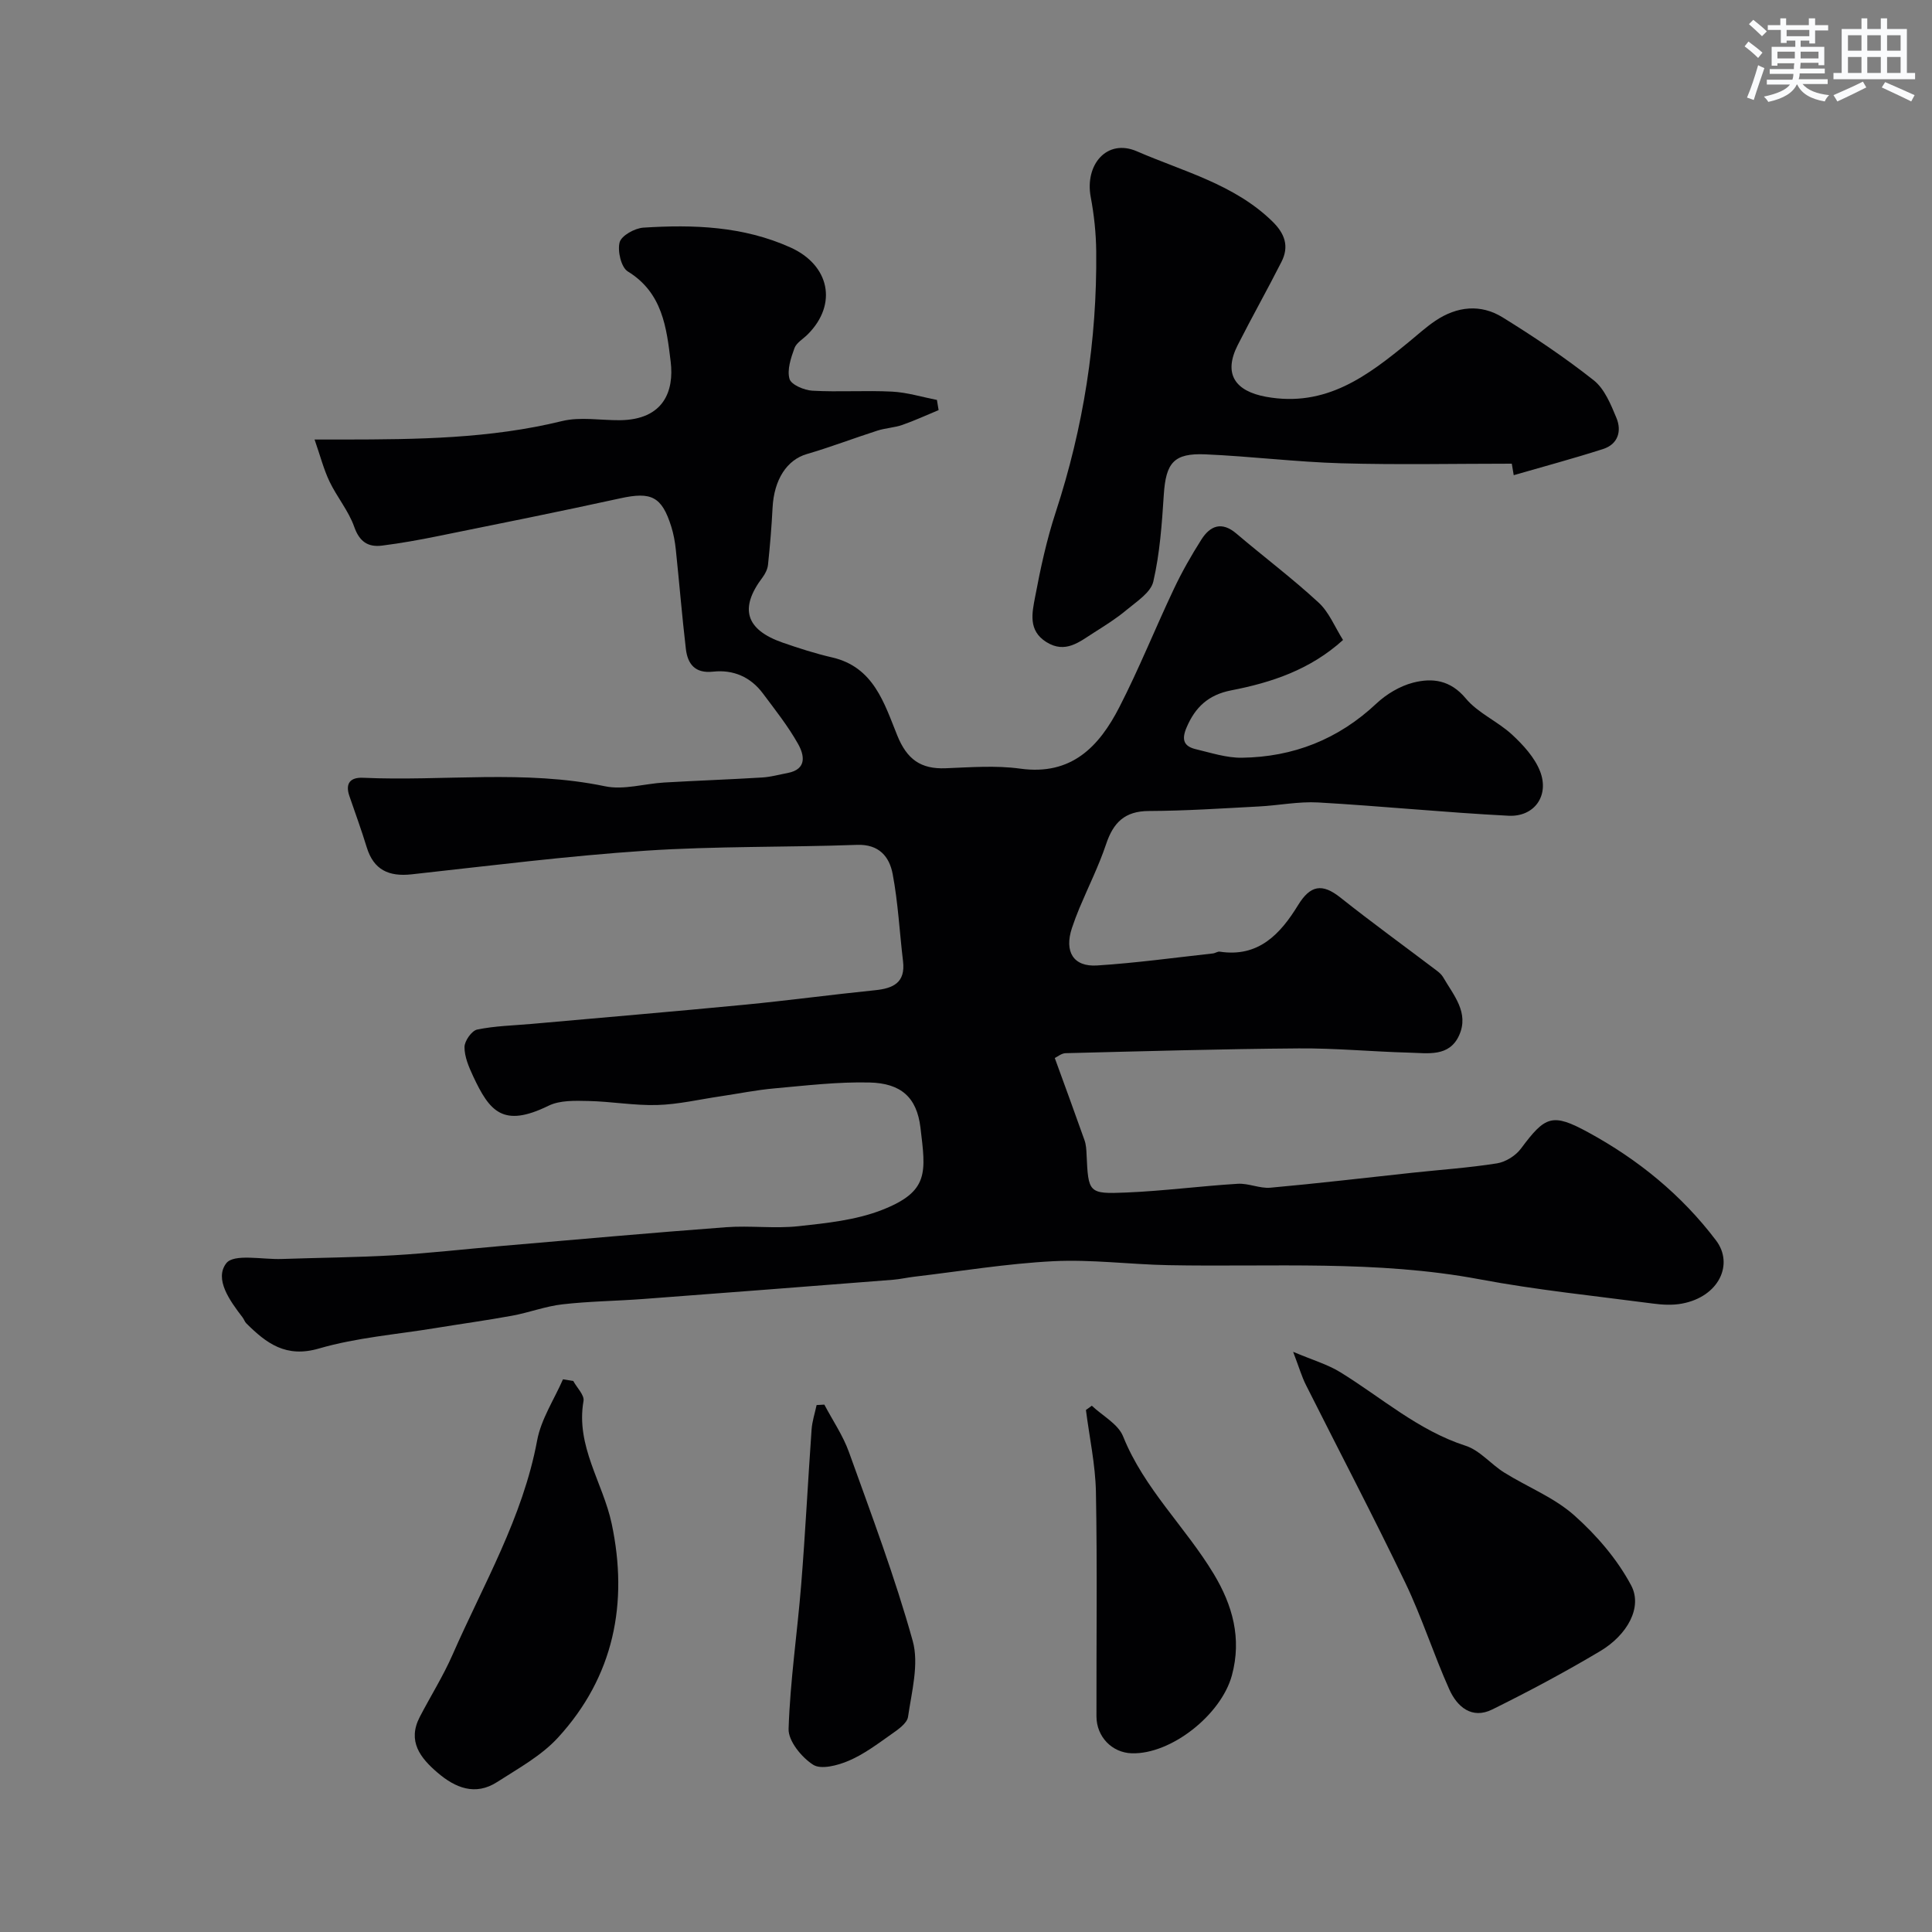
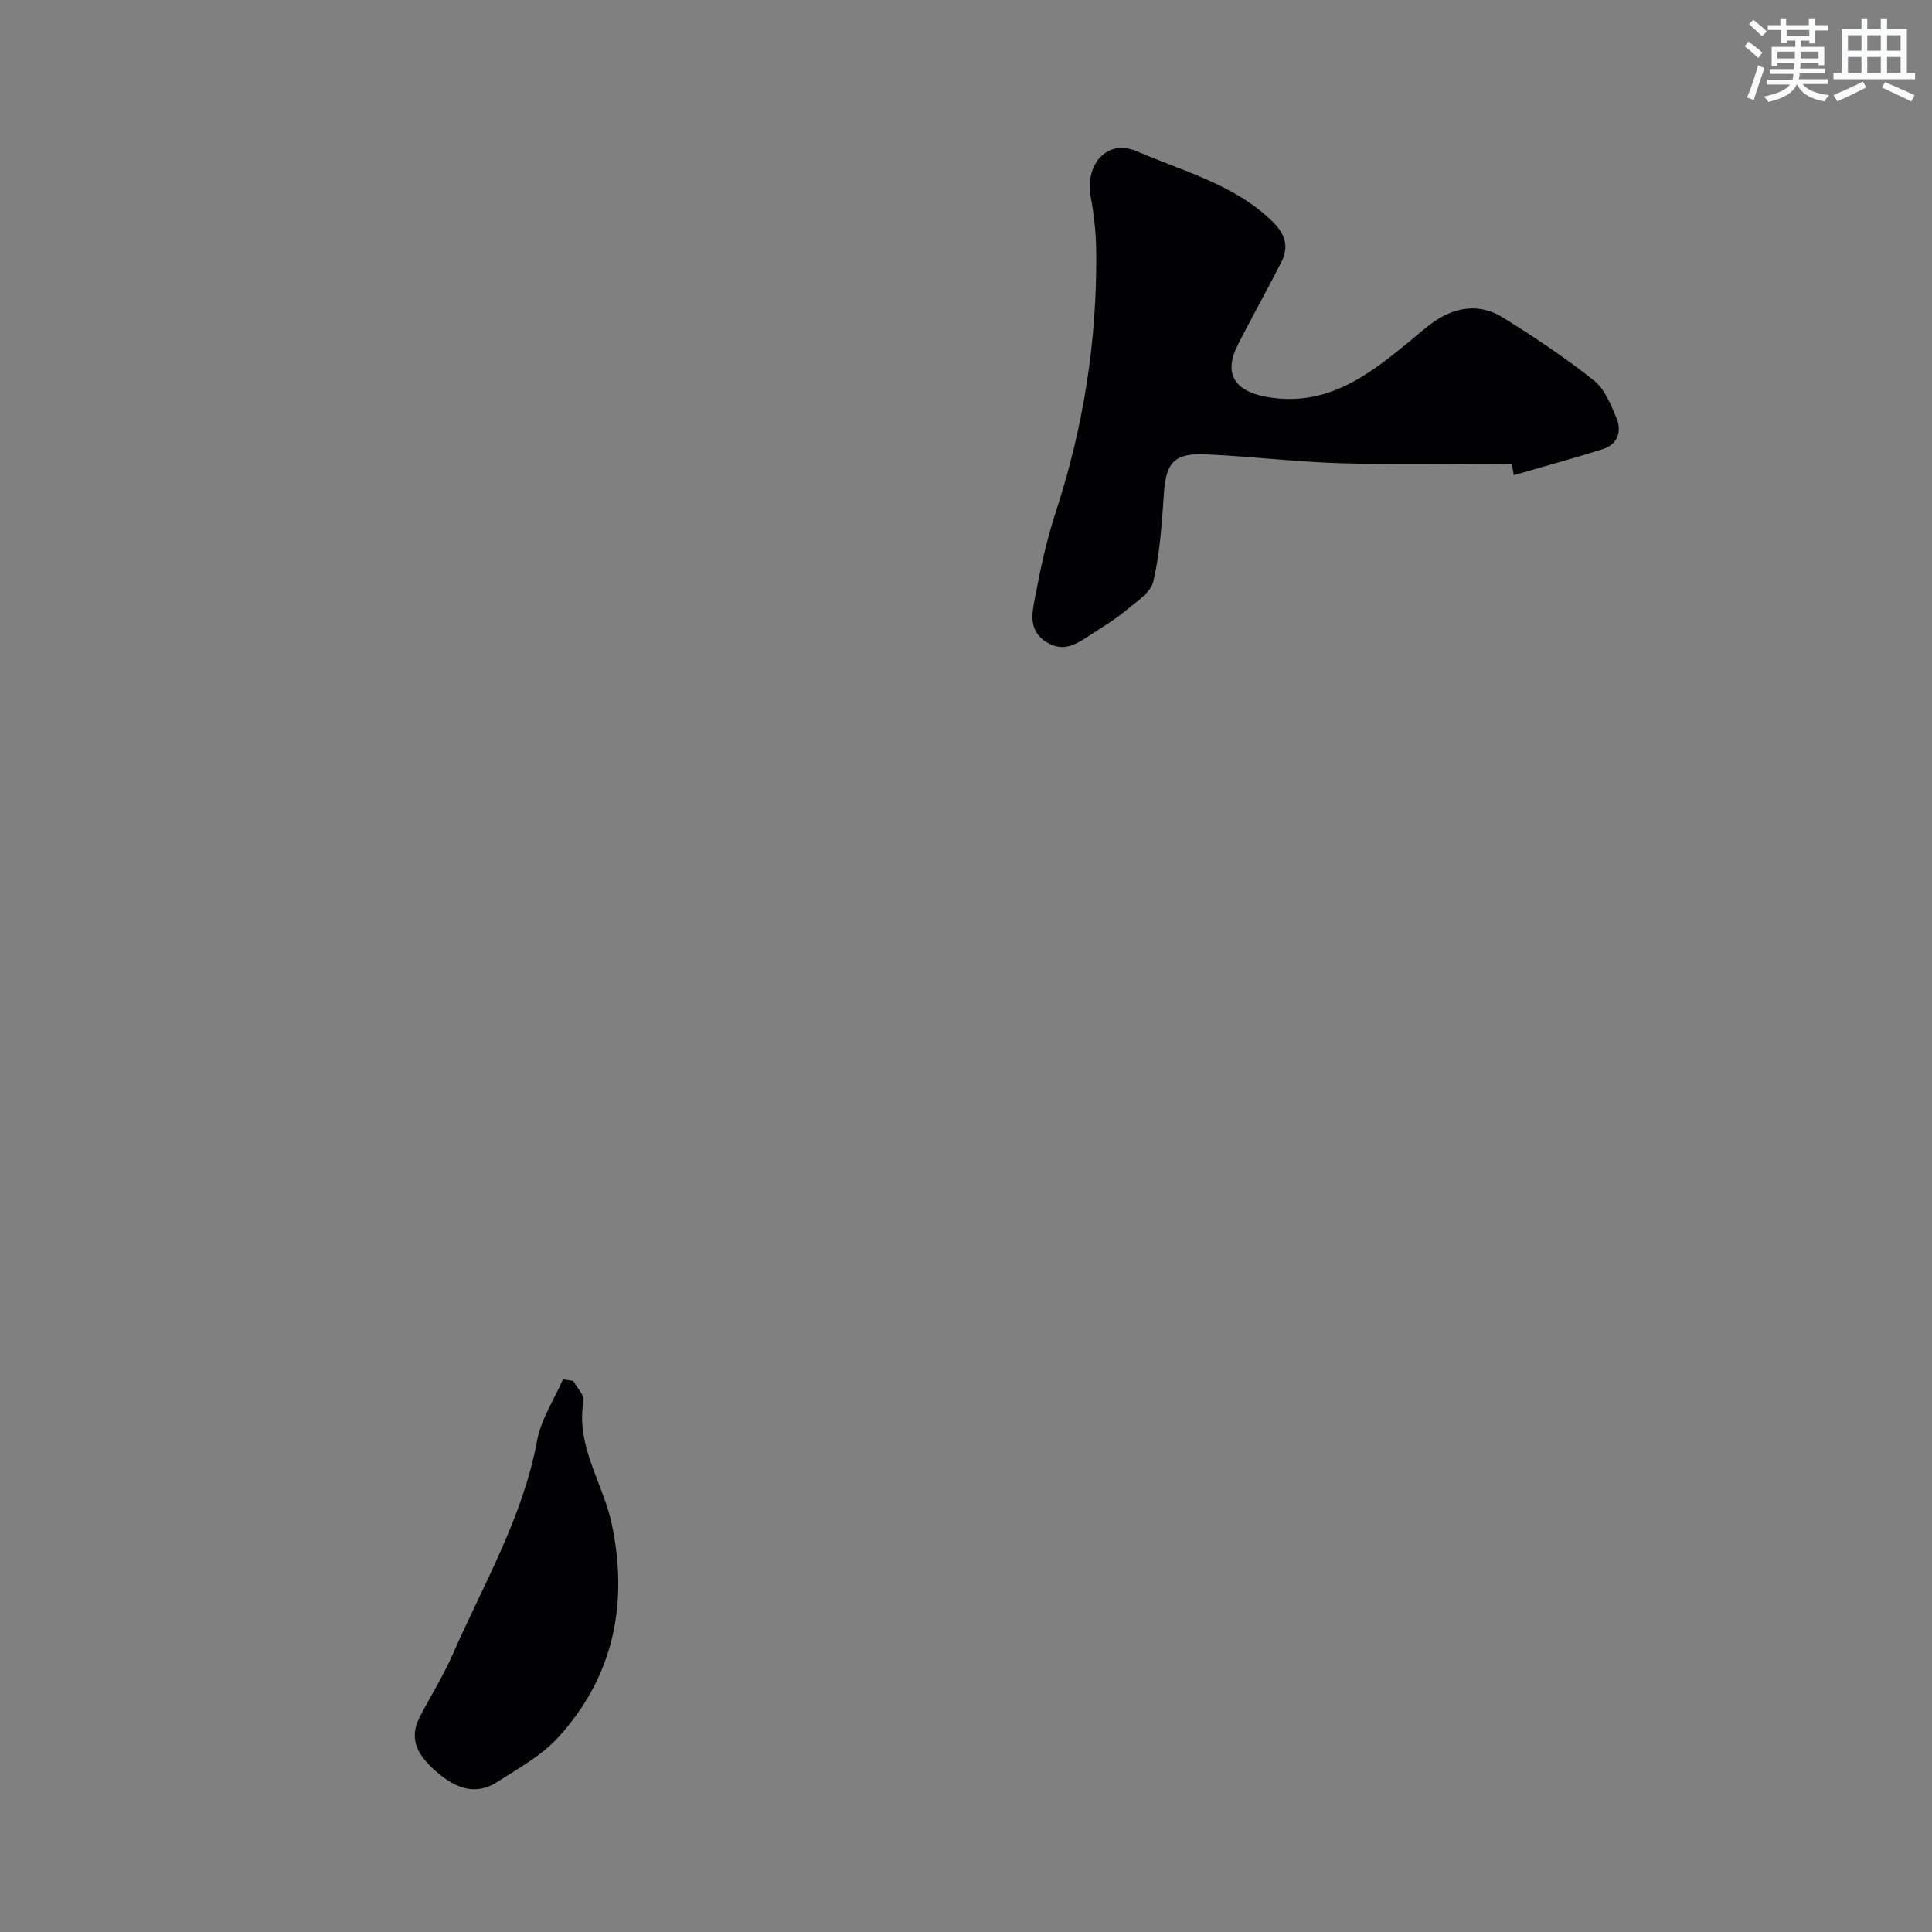
<svg xmlns="http://www.w3.org/2000/svg" enable-background="new 0 0 400 400" viewBox="0 0 400 400">
  <rect x="0" y="0" width="400" height="400" fill="#808080" stroke="none" />
  <g fill="#010103">
-     <path d="m278.06 132.5c-6.78 6.15-14.78 8.81-23.15 10.43-4.68.91-7.45 3.44-9.26 7.73-1.08 2.55-.5 3.87 1.92 4.45 3.15.75 6.36 1.81 9.53 1.77 10.66-.14 19.99-3.81 27.87-11.22 2.08-1.95 4.85-3.61 7.59-4.32 3.99-1.03 7.73-.56 10.91 3.26 2.54 3.05 6.62 4.75 9.59 7.5 2.32 2.15 4.68 4.73 5.8 7.6 1.95 5.03-1.18 9.46-6.54 9.19-13.14-.67-26.26-2-39.4-2.75-4.07-.23-8.18.62-12.29.83-7.59.4-15.19.91-22.79.94-4.98.02-7.34 2.4-8.83 6.85-1.52 4.54-3.69 8.85-5.54 13.28-.56 1.35-1.08 2.72-1.54 4.11-1.61 4.87.28 8.06 5.22 7.74 8.01-.51 15.98-1.61 23.97-2.49.48-.05.97-.43 1.41-.37 8.05 1.24 12.58-3.69 16.22-9.63 2.53-4.12 4.97-4.58 8.74-1.59 6.52 5.18 13.27 10.07 19.91 15.1.53.4 1.07.86 1.39 1.42 2.16 3.73 5.43 7.34 3.3 12.04-2.05 4.52-6.5 3.66-10.32 3.57-7.63-.2-15.25-.94-22.87-.88-16.1.12-32.19.59-48.28.99-.86.02-1.7.75-2.24 1 2.13 5.86 4.18 11.43 6.16 17.03.32.91.38 1.94.42 2.92.37 7.97.37 8.23 8.21 7.9 7.71-.32 15.39-1.34 23.09-1.81 2.23-.14 4.56 1.01 6.77.81 9.79-.88 19.56-2.04 29.34-3.09 5.86-.63 11.76-1.03 17.57-1.95 1.8-.29 3.87-1.59 4.96-3.06 5.03-6.76 6.48-7.41 13.89-3.38 10.34 5.63 19.34 12.94 26.5 22.4 3.71 4.9.63 11.65-7.07 13.08-1.93.36-4.02.25-5.98-.01-11.99-1.58-24.05-2.8-35.92-5.03-21.37-4.01-42.91-2.51-64.4-2.92-7.96-.15-15.94-1.22-23.85-.82-9.63.49-19.2 2.08-28.79 3.21-1.46.17-2.91.51-4.37.63-17.23 1.35-34.46 2.69-51.7 3.98-5.59.42-11.22.47-16.78 1.11-3.51.4-6.9 1.71-10.39 2.35-5.29.97-10.63 1.7-15.94 2.57-8.04 1.32-16.28 1.96-24.05 4.22-6.85 2-10.88-1.06-15.05-5.2-.34-.34-.48-.85-.78-1.24-2.62-3.41-5.9-7.93-3.37-11.21 1.57-2.03 7.5-.74 11.47-.88 7.75-.27 15.5-.32 23.24-.77 7.38-.43 14.73-1.28 22.1-1.91 15.56-1.33 31.12-2.74 46.69-3.9 4.97-.37 10.04.33 14.98-.21 5.8-.63 11.83-1.25 17.19-3.33 9.91-3.85 9.16-7.79 8.05-17.08-.76-6.35-4.11-9.18-10.52-9.34-6.56-.16-13.16.63-19.73 1.22-3.74.33-7.44 1.09-11.16 1.64-4.35.64-8.69 1.67-13.06 1.8-4.74.14-9.51-.73-14.27-.83-2.77-.06-5.9-.18-8.26.98-9.43 4.62-12.2 1.21-15.63-6.15-.88-1.89-1.78-3.99-1.77-6 0-1.26 1.49-3.38 2.62-3.62 3.68-.76 7.5-.84 11.26-1.17 14.73-1.32 29.47-2.56 44.19-3.98 8.97-.87 17.91-2.08 26.89-2.99 3.81-.38 6.37-1.56 5.83-6.03-.72-6.01-1.02-12.09-2.14-18.02-.67-3.57-2.79-6.22-7.39-6.05-14.59.53-29.23.24-43.78 1.21-16.17 1.08-32.29 3.12-48.41 4.89-4.73.52-7.88-.9-9.32-5.62-1.09-3.57-2.38-7.08-3.59-10.61-.91-2.66.26-3.88 2.83-3.76 16.69.75 33.46-1.71 50.11 1.76 3.86.81 8.16-.54 12.26-.78 6.76-.39 13.53-.63 20.29-1.04 1.77-.11 3.51-.6 5.26-.93 4.09-.79 3.42-3.77 2.14-6.04-2.07-3.68-4.73-7.03-7.27-10.43-2.56-3.43-6.14-4.97-10.34-4.51-3.7.4-5.24-1.57-5.61-4.71-.8-6.84-1.36-13.71-2.08-20.57-.17-1.6-.46-3.22-.94-4.75-1.97-6.27-4.16-7.26-10.55-5.86-12.56 2.75-25.17 5.28-37.77 7.83-3.83.78-7.68 1.47-11.55 1.96-2.91.37-4.69-.8-5.78-3.91-1.17-3.3-3.57-6.14-5.1-9.34-1.21-2.53-1.91-5.29-3.1-8.71h6.04c15.17-.02 30.29-.17 45.19-3.82 3.78-.92 7.96-.15 11.96-.18 9.1-.09 11.27-6.04 10.54-12.1-.86-7.09-1.7-14.3-8.88-18.7-1.38-.85-2.17-4.24-1.69-6.04.38-1.39 3.13-2.91 4.91-3.03 10.39-.66 20.66-.31 30.47 4.11 8.05 3.63 9.83 11.72 3.55 18-.94.94-2.33 1.72-2.74 2.85-.73 2.03-1.56 4.47-1.02 6.36.34 1.2 3.04 2.35 4.74 2.44 5.48.31 11-.09 16.49.19 3.12.16 6.2 1.12 9.29 1.72.12.7.23 1.4.35 2.11-2.5 1.03-4.95 2.17-7.5 3.06-1.67.58-3.51.65-5.19 1.19-4.88 1.57-9.68 3.41-14.6 4.85-4.09 1.19-6.79 5.23-7.09 11.14-.2 3.93-.53 7.85-.94 11.76-.09.91-.57 1.88-1.13 2.63-4.84 6.39-3.53 10.83 4.17 13.51 3.37 1.17 6.79 2.27 10.26 3.07 8.6 1.99 10.77 9.51 13.46 16.15 2.01 4.95 4.85 6.98 9.98 6.79 5.16-.2 10.41-.62 15.48.08 10.62 1.47 16.33-4.57 20.52-12.73 4.09-7.97 7.43-16.33 11.27-24.44 1.67-3.54 3.62-6.97 5.72-10.27 1.82-2.86 4.21-3.81 7.24-1.23 5.62 4.78 11.54 9.23 16.96 14.23 2.21 1.99 3.4 5.08 5.12 7.8z" />
    <path d="m313 96c-11.75 0-23.51.25-35.26-.08-9.38-.27-18.74-1.44-28.12-1.85-6.62-.3-8.24 1.75-8.67 8.38-.39 6.02-.82 12.12-2.17 17.96-.53 2.28-3.47 4.14-5.56 5.89-2.08 1.75-4.43 3.21-6.74 4.68-3 1.9-5.89 4.41-9.83 1.96-3.84-2.39-2.96-6.09-2.34-9.36 1.11-5.9 2.39-11.82 4.26-17.52 5.75-17.57 8.58-35.56 8.39-54.02-.04-3.76-.44-7.56-1.14-11.26-1.25-6.68 3.35-12.15 9.57-9.45 9.59 4.17 20.15 6.81 28.03 14.5 2.61 2.55 3.52 5.17 1.9 8.37-2.93 5.79-6.13 11.45-9.06 17.24-3.04 5.99-.54 9.54 5.86 10.71 12.45 2.26 21.07-4.37 29.7-11.46 1.77-1.46 3.48-3.01 5.38-4.29 4.45-2.98 9.34-3.51 13.89-.7 6.5 4.02 12.88 8.3 18.87 13.03 2.24 1.77 3.54 4.99 4.7 7.78 1.14 2.73.34 5.46-2.75 6.45-6.12 1.97-12.33 3.63-18.51 5.42-.12-.79-.26-1.59-.4-2.38z" />
-     <path d="m267.73 279.88c4.02 1.7 7.11 2.59 9.76 4.22 8.54 5.25 16.11 12.05 25.95 15.23 2.95.95 5.24 3.83 8 5.55 4.8 2.99 10.29 5.14 14.45 8.82 4.63 4.11 8.93 9.1 11.82 14.53 2.41 4.52-.77 10.26-6.41 13.62-7.27 4.33-14.76 8.33-22.35 12.08-4.23 2.09-7.29-.57-8.9-4.19-3.25-7.25-5.66-14.89-9.1-22.05-6.61-13.76-13.71-27.28-20.56-40.93-.87-1.71-1.4-3.58-2.66-6.88z" />
    <path d="m118.69 285.92c.75 1.39 2.33 2.92 2.12 4.13-1.64 9.37 4.03 16.93 5.83 25.4 3.49 16.45.47 31.67-11.11 44.3-3.45 3.77-8.24 6.39-12.62 9.21-4.51 2.9-8.66 1.19-12.31-1.94-3.56-3.04-6.31-6.5-3.69-11.55 2.24-4.31 4.85-8.46 6.79-12.89 6.39-14.56 14.54-28.39 17.51-44.36.82-4.4 3.51-8.44 5.35-12.65.7.12 1.42.23 2.13.35z" />
-     <path d="m226.05 291.04c2.22 2.1 5.45 3.78 6.48 6.36 4.35 10.83 12.91 18.75 18.77 28.48 3.88 6.45 5.83 13.32 3.75 20.99-2.21 8.15-12.58 16.39-20.75 16.13-4.07-.13-7.28-3.42-7.29-7.64-.03-15.48.18-30.97-.11-46.44-.11-5.68-1.35-11.33-2.07-17 .4-.3.81-.59 1.22-.88z" />
-     <path d="m170.67 290.81c1.72 3.27 3.86 6.39 5.1 9.84 4.65 12.95 9.52 25.86 13.2 39.09 1.33 4.8-.22 10.5-.97 15.71-.2 1.38-2.16 2.69-3.56 3.68-2.79 1.97-5.6 4.08-8.71 5.41-2.26.97-5.73 1.89-7.38.83-2.39-1.53-5.16-4.92-5.08-7.42.32-9.98 1.81-19.92 2.61-29.9.86-10.68 1.39-21.39 2.15-32.08.12-1.71.68-3.38 1.04-5.07.53-.03 1.07-.06 1.6-.09z" />
  </g>
  <path d="m361.2 9.6.8-1c.9.7 1.9 1.4 2.9 2.3l-.9 1.1c-1-1-2-1.8-2.8-2.4zm.5 10.6c.9-2.1 1.6-4.3 2.3-6.7.4.2.8.4 1.3.6-.7 2.1-1.5 4.3-2.2 6.6zm.4-15.2.9-.9c1 .8 2 1.6 2.8 2.4l-1 1c-.9-.9-1.8-1.7-2.7-2.5zm12.5-1.2h1.2v1.4h2.7v1.1h-2.7v2.7h-1.2v-.6h-1.8v1.3h4.9v3.8h-1.2v-.5h-3.7c0 .4-.1.9-.1 1.2h5.1v1h-5.2c0 .5-.1.9-.2 1.2h6v1h-5.2c1.1 1.3 2.9 2 5.5 2.3-.4.4-.7.8-.9 1.3-2.9-.5-4.8-1.6-5.7-3.5h-.1c-.8 1.7-2.7 2.9-5.9 3.6-.2-.4-.6-.8-.9-1.1 2.8-.6 4.6-1.4 5.4-2.5h-4.8v-1h5.3c.1-.3.2-.7.2-1.2h-4.9v-1h5c0-.4 0-.8.1-1.2h-3.5v.5h-1.2v-3.9h4.9v-1.3h-1.8v.5h-1.2v-2.7h-2.7v-1h2.6v-1.4h1.2v1.4h4.7v-1.4zm-6.6 8.3h3.6c0-.4 0-.9 0-1.4h-3.6zm1.9-4.6h4.7v-1.3h-4.7zm6.6 3.2h-3.7v1.4h3.7z" fill="#fafbfc" />
  <path d="m385.3 3.8h1.3v2.2h2.8v-2.2h1.3v2.2h4.1v9.1h1.7v1.3h-16.9v-1.3h1.7v-9.1h4.1v-2.2zm.4 13.1.7 1.2c-1.8.9-3.8 1.9-6 2.9-.2-.4-.5-.8-.8-1.3 2.3-1 4.3-1.9 6.1-2.8zm-3.1-6.4h2.8v-3.2h-2.8zm0 4.6h2.8v-3.3h-2.8zm4-4.6h2.8v-3.2h-2.8zm0 4.6h2.8v-3.3h-2.8zm3.7 1.9c2.1.9 4.1 1.8 6.1 2.7l-.7 1.3c-2.2-1.1-4.2-2-6.1-2.9zm3.2-9.7h-2.8v3.2h2.8zm-2.8 7.8h2.8v-3.3h-2.8z" fill="#fafbfc" />
</svg>